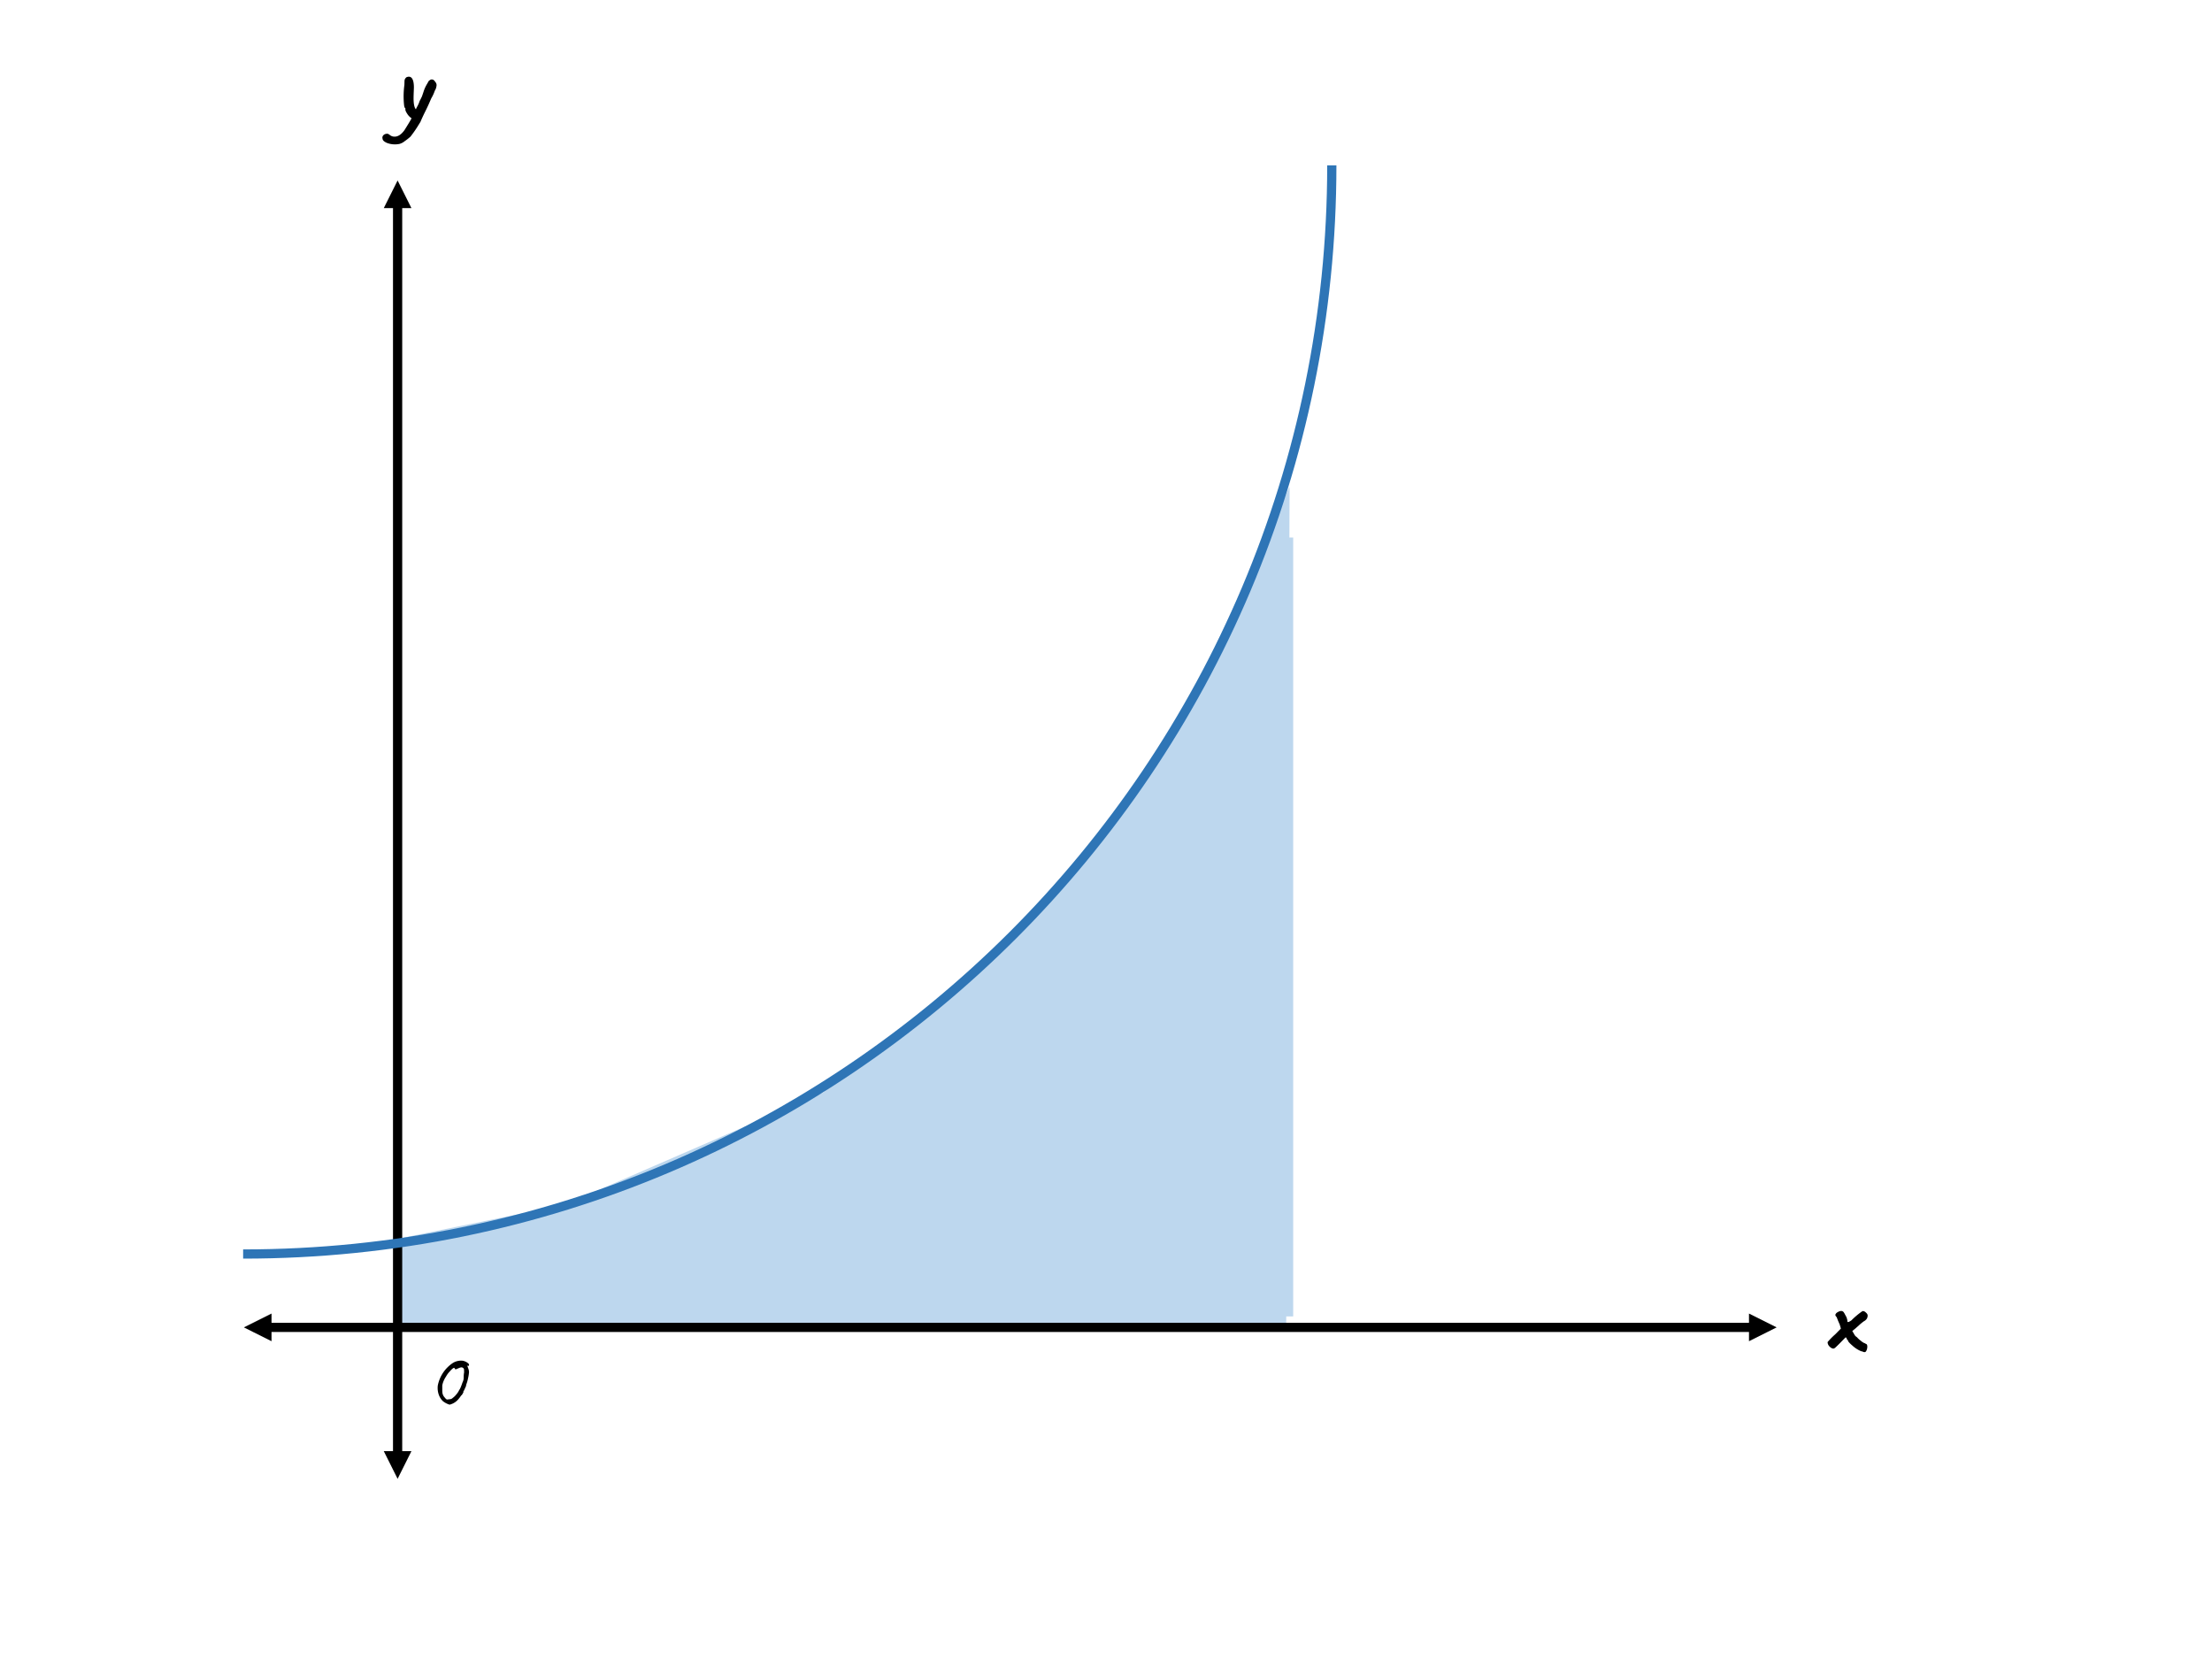
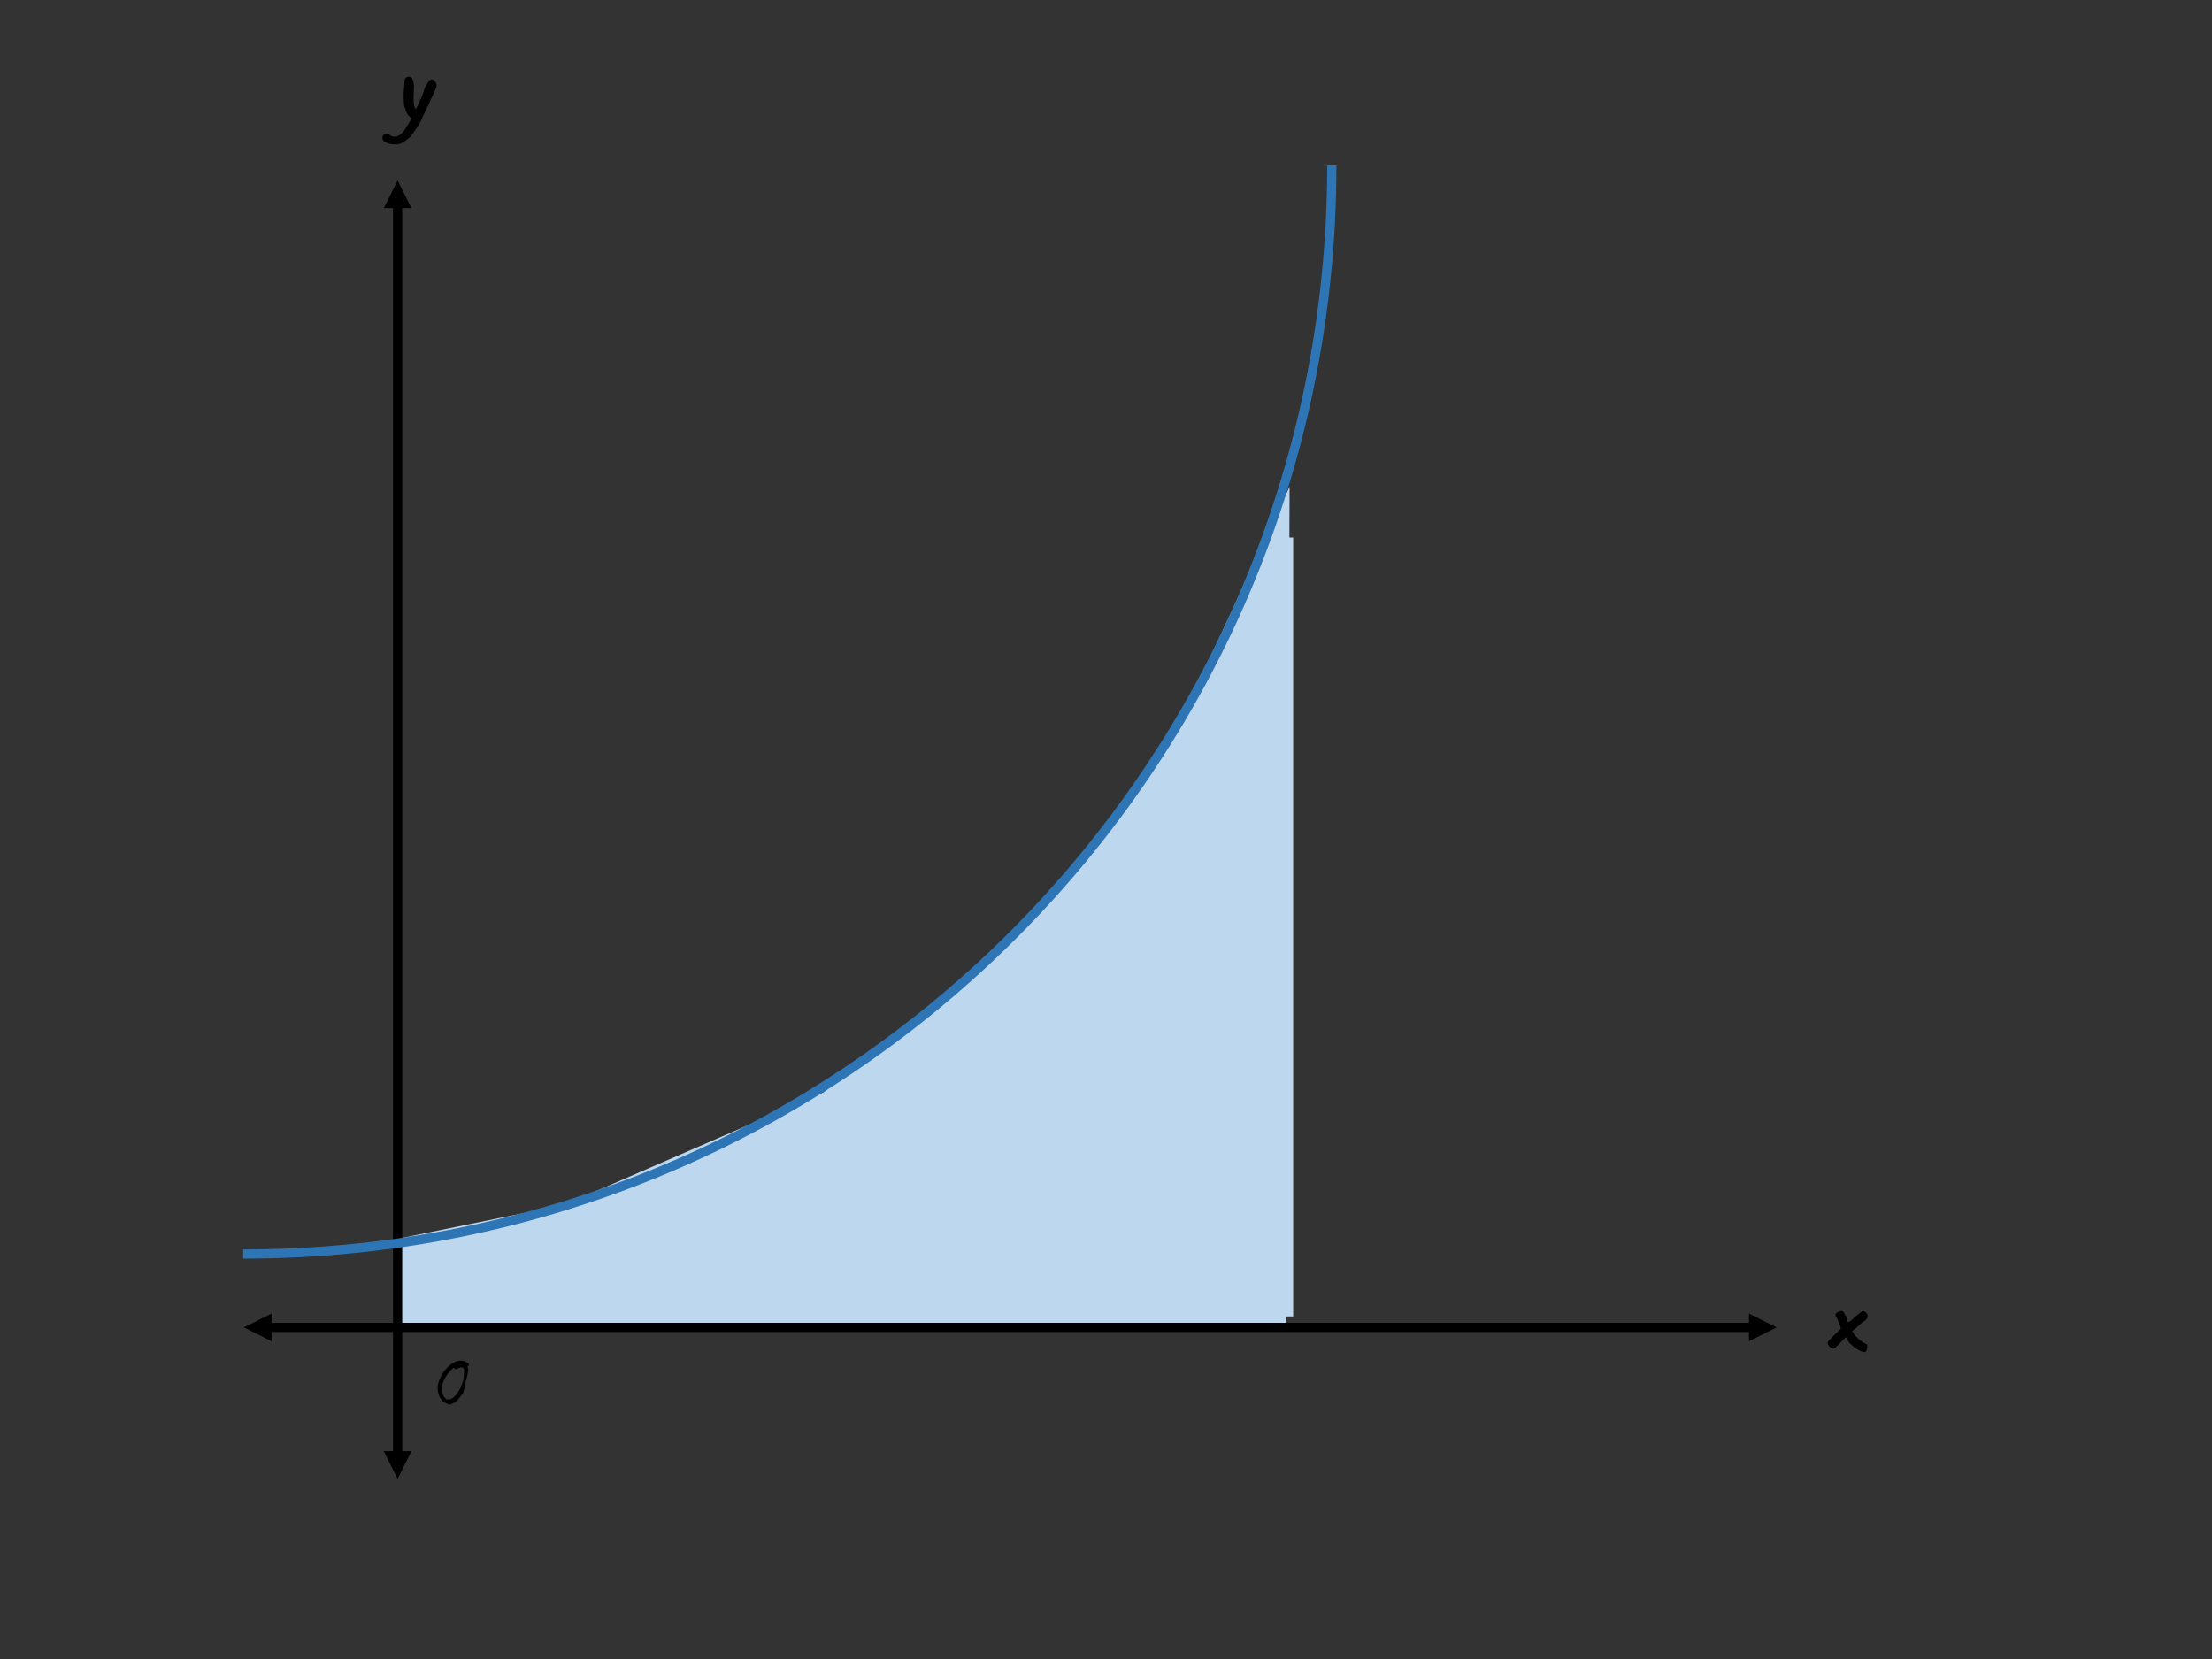
<svg xmlns="http://www.w3.org/2000/svg" xmlns:xlink="http://www.w3.org/1999/xlink" width="960" height="720" viewBox="0 0 720 540">
  <rect x="0" y="0" width="720" height="540" fill="#333333" stroke="none" />
  <g data-name="Artifact">
    <clipPath id="a">
      <path transform="matrix(1 0 0 -1 0 540)" d="M0 0h720v540H0z" fill-rule="evenodd" />
    </clipPath>
    <g clip-path="url(#a)">
-       <path d="M0 540h720V0H0z" fill="#fff" fill-rule="evenodd" />
-     </g>
+       </g>
  </g>
  <path d="M419.76 158.4 418.65 432H129.6v-28.8l54.27-11.08 84.17-36.55 67.55-55.39 47.62-63.13 36.55-78.65z" fill="#bdd7ee" fill-rule="evenodd" data-name="P" />
  <path d="M130.92 66.24v407.609h-3V66.24zm-6 1.5 4.5-9 4.5 9zm9 404.608-4.5 9.001-4.5-9.001z" data-name="P" />
  <path d="M570.79 430.56H86.879v3H570.79zm-1.5 6 9-4.5-9-4.5zm-480.91-9-9 4.5 9 4.5z" data-name="P" />
  <g data-name="Span">
    <clipPath id="b">
      <path transform="matrix(1 0 0 -1 0 540)" d="M0 0h720v540H0z" fill-rule="evenodd" />
    </clipPath>
    <g clip-path="url(#b)">
      <symbol id="c">
        <path d="M.465.581A.154.154 0 0 0 .484.557.039.039 0 0 0 .49.535a.108.108 0 0 0-.016-.05.362.362 0 0 0-.032-.069L.419.363A2.348 2.348 0 0 0 .382.286 1.628 1.628 0 0 1 .344.203L.331.182A1.08 1.08 0 0 0 .254.07.525.525 0 0 0 .202.029.127.127 0 0 0 .154.004a.204.204 0 0 0-.115.01C.018.024.005.034.002.048L0 .06c0 .011.005.02.014.027a.05.05 0 0 0 .029.009C.05.096.055.094.058.091A.26.26 0 0 0 .074.08.064.064 0 0 1 .112.07c.03 0 .06.02.088.059.028.045.05.08.064.107a.132.132 0 0 0-.039.04C.212.296.207.309.208.316v.011c-.005 0-.01.01-.012.03a.763.763 0 0 0 .003.18L.2.568c0 .01.001.017.005.024a.05.05 0 0 0 .013.015.062.062 0 0 0 .021.005c.03 0 .046-.033.046-.098L.284.485A1.884 1.884 0 0 1 .282.417c0-.051.007-.085.021-.1a.203.203 0 0 0 .015.03c.01.02.015.032.016.037a.128.128 0 0 0 .011.023l.013.027.013.038a.327.327 0 0 0 .034.076l.013.023A.023.023 0 0 0 .429.58a.025.025 0 0 0 .017.007.037.037 0 0 0 .019-.006z" />
      </symbol>
      <use xlink:href="#c" transform="matrix(36 0 0 -36 124.462 46.992)" />
    </g>
  </g>
  <g data-name="Span">
    <clipPath id="d">
      <path transform="matrix(1 0 0 -1 0 540)" d="M0 0h720v540H0z" fill-rule="evenodd" />
    </clipPath>
    <g clip-path="url(#d)">
      <symbol id="e">
        <path d="M.337 0C.327 0 .319.002.316.006a.05.05 0 0 0-.015.003.273.273 0 0 0-.078.051C.196.083.183.099.183.107L.182.111.178.112.174.116a.012.012 0 0 0-.002.007.01.01 0 0 1-.003.007.01.01 0 0 1-.007.003L.115.085A1.718 1.718 0 0 0 .071.042C.063.035.057.032.052.032A.044.044 0 0 0 .03.04a.079.079 0 0 0-.021.021.054.054 0 0 0-.009.03.655.655 0 0 0 .069.07L.12.213.109.251a.649.649 0 0 0-.026.063.545.545 0 0 1-.01.013.024.024 0 0 0-.003.01c0 .003.003.008.008.015a.07.07 0 0 0 .02.013.053.053 0 0 0 .025.007.027.027 0 0 0 .012-.003C.14.369.149.358.16.335A.122.122 0 0 0 .178.289L.179.276C.18.273.182.272.185.272.19.272.2.277.215.287a.695.695 0 0 0 .096.081.018.018 0 0 0 .009.003C.329.371.338.366.347.357.357.348.362.34.362.331.362.309.351.291.328.279A.43.43 0 0 1 .283.242L.249.212.223.191.239.164A.104.104 0 0 1 .25.147.074.074 0 0 1 .265.135.198.198 0 0 1 .3.103.13.13 0 0 1 .331.082C.333.082.336.081.34.078A.1.1 0 0 1 .352.072C.357.067.359.06.359.049A.082.082 0 0 0 .352.016C.347.006.342 0 .337 0z" />
      </symbol>
      <use xlink:href="#e" transform="matrix(36 0 0 -36 594.884 440.112)" />
    </g>
  </g>
  <g data-name="Span">
    <clipPath id="f">
      <path transform="matrix(1 0 0 -1 0 540)" d="M0 0h720v540H0z" fill-rule="evenodd" />
    </clipPath>
    <g clip-path="url(#f)">
      <symbol id="g">
-         <path d="M.139 0a.23.23 0 0 0-.078.041.199.199 0 0 0-.045.068.237.237 0 0 0-.014.114.41.41 0 0 0 .18.265.185.185 0 0 0 .095.024.105.105 0 0 0 .039-.008.118.118 0 0 0 .035-.02C.361.477.365.47.365.463c0-.006 0-.01-.002-.011C.363.451.36.451.355.453h-.01l.01-.029a.123.123 0 0 0 .01-.046.422.422 0 0 0-.011-.07.415.415 0 0 0-.019-.069.047.047 0 0 1-.004-.021L.306.163A.02.02 0 0 1 .3.156C.299.153.299.151.301.149A.083.083 0 0 0 .29.126C.283.114.279.108.277.108L.274.107C.273.107.272.106.272.104A.343.343 0 0 0 .228.049.192.192 0 0 0 .139 0M.136.063c.016 0 .029.005.038.014a.226.226 0 0 1 .042.04.22.22 0 0 1 .035.053c.007.01.012.019.016.029a.71.71 0 0 1 .022.059.12.12 0 0 1 .014.054c0 .03.002.05.005.062L.307.409a.03.03 0 0 1-.008.016.037.037 0 0 1-.024.009.085.085 0 0 1-.026-.008.16.16 0 0 1-.027-.012.032.032 0 0 0-.009-.002.03.03 0 0 0-.011.002C.199.416.198.418.198.421c0 .005-.002.007-.006.007C.187.428.179.424.17.416A.27.27 0 0 1 .14.385.268.268 0 0 1 .097.326.278.278 0 0 1 .054.224V.17c0-.017.001-.03.003-.039A.112.112 0 0 1 .068.102.105.105 0 0 1 .081.085.114.114 0 0 1 .103.062.032.032 0 0 1 .115.06l.021.003z" />
+         <path d="M.139 0a.23.23 0 0 0-.078.041.199.199 0 0 0-.045.068.237.237 0 0 0-.014.114.41.41 0 0 0 .18.265.185.185 0 0 0 .095.024.105.105 0 0 0 .039-.008.118.118 0 0 0 .035-.02C.361.477.365.47.365.463c0-.006 0-.01-.002-.011C.363.451.36.451.355.453h-.01a.123.123 0 0 0 .01-.046.422.422 0 0 0-.011-.07.415.415 0 0 0-.019-.069.047.047 0 0 1-.004-.021L.306.163A.02.02 0 0 1 .3.156C.299.153.299.151.301.149A.083.083 0 0 0 .29.126C.283.114.279.108.277.108L.274.107C.273.107.272.106.272.104A.343.343 0 0 0 .228.049.192.192 0 0 0 .139 0M.136.063c.016 0 .029.005.038.014a.226.226 0 0 1 .042.04.22.22 0 0 1 .035.053c.007.01.012.019.016.029a.71.71 0 0 1 .022.059.12.12 0 0 1 .014.054c0 .03.002.05.005.062L.307.409a.03.03 0 0 1-.008.016.037.037 0 0 1-.024.009.085.085 0 0 1-.026-.008.16.16 0 0 1-.027-.012.032.032 0 0 0-.009-.002.03.03 0 0 0-.011.002C.199.416.198.418.198.421c0 .005-.002.007-.006.007C.187.428.179.424.17.416A.27.27 0 0 1 .14.385.268.268 0 0 1 .097.326.278.278 0 0 1 .054.224V.17c0-.017.001-.03.003-.039A.112.112 0 0 1 .068.102.105.105 0 0 1 .081.085.114.114 0 0 1 .103.062.032.032 0 0 1 .115.06l.021.003z" />
      </symbol>
      <use xlink:href="#g" transform="matrix(27.984 0 0 -27.984 142.446 457.212)" />
    </g>
  </g>
  <g data-name="P">
    <clipPath id="h">
      <path transform="matrix(1 0 0 -1 0 540)" d="M0 540h720V0H0" fill-rule="evenodd" />
    </clipPath>
    <g clip-path="url(#h)">
      <path stroke-width="3" stroke-miterlimit="10" fill="none" stroke="#2e75b6" d="M433.5 53.82c0 195.71-158.65 354.36-354.36 354.36" />
    </g>
  </g>
  <path stroke-width="4.5" stroke-miterlimit="10" fill="none" stroke="#bdd7ee" d="M418.68 174.96v253.53" data-name="P" />
</svg>